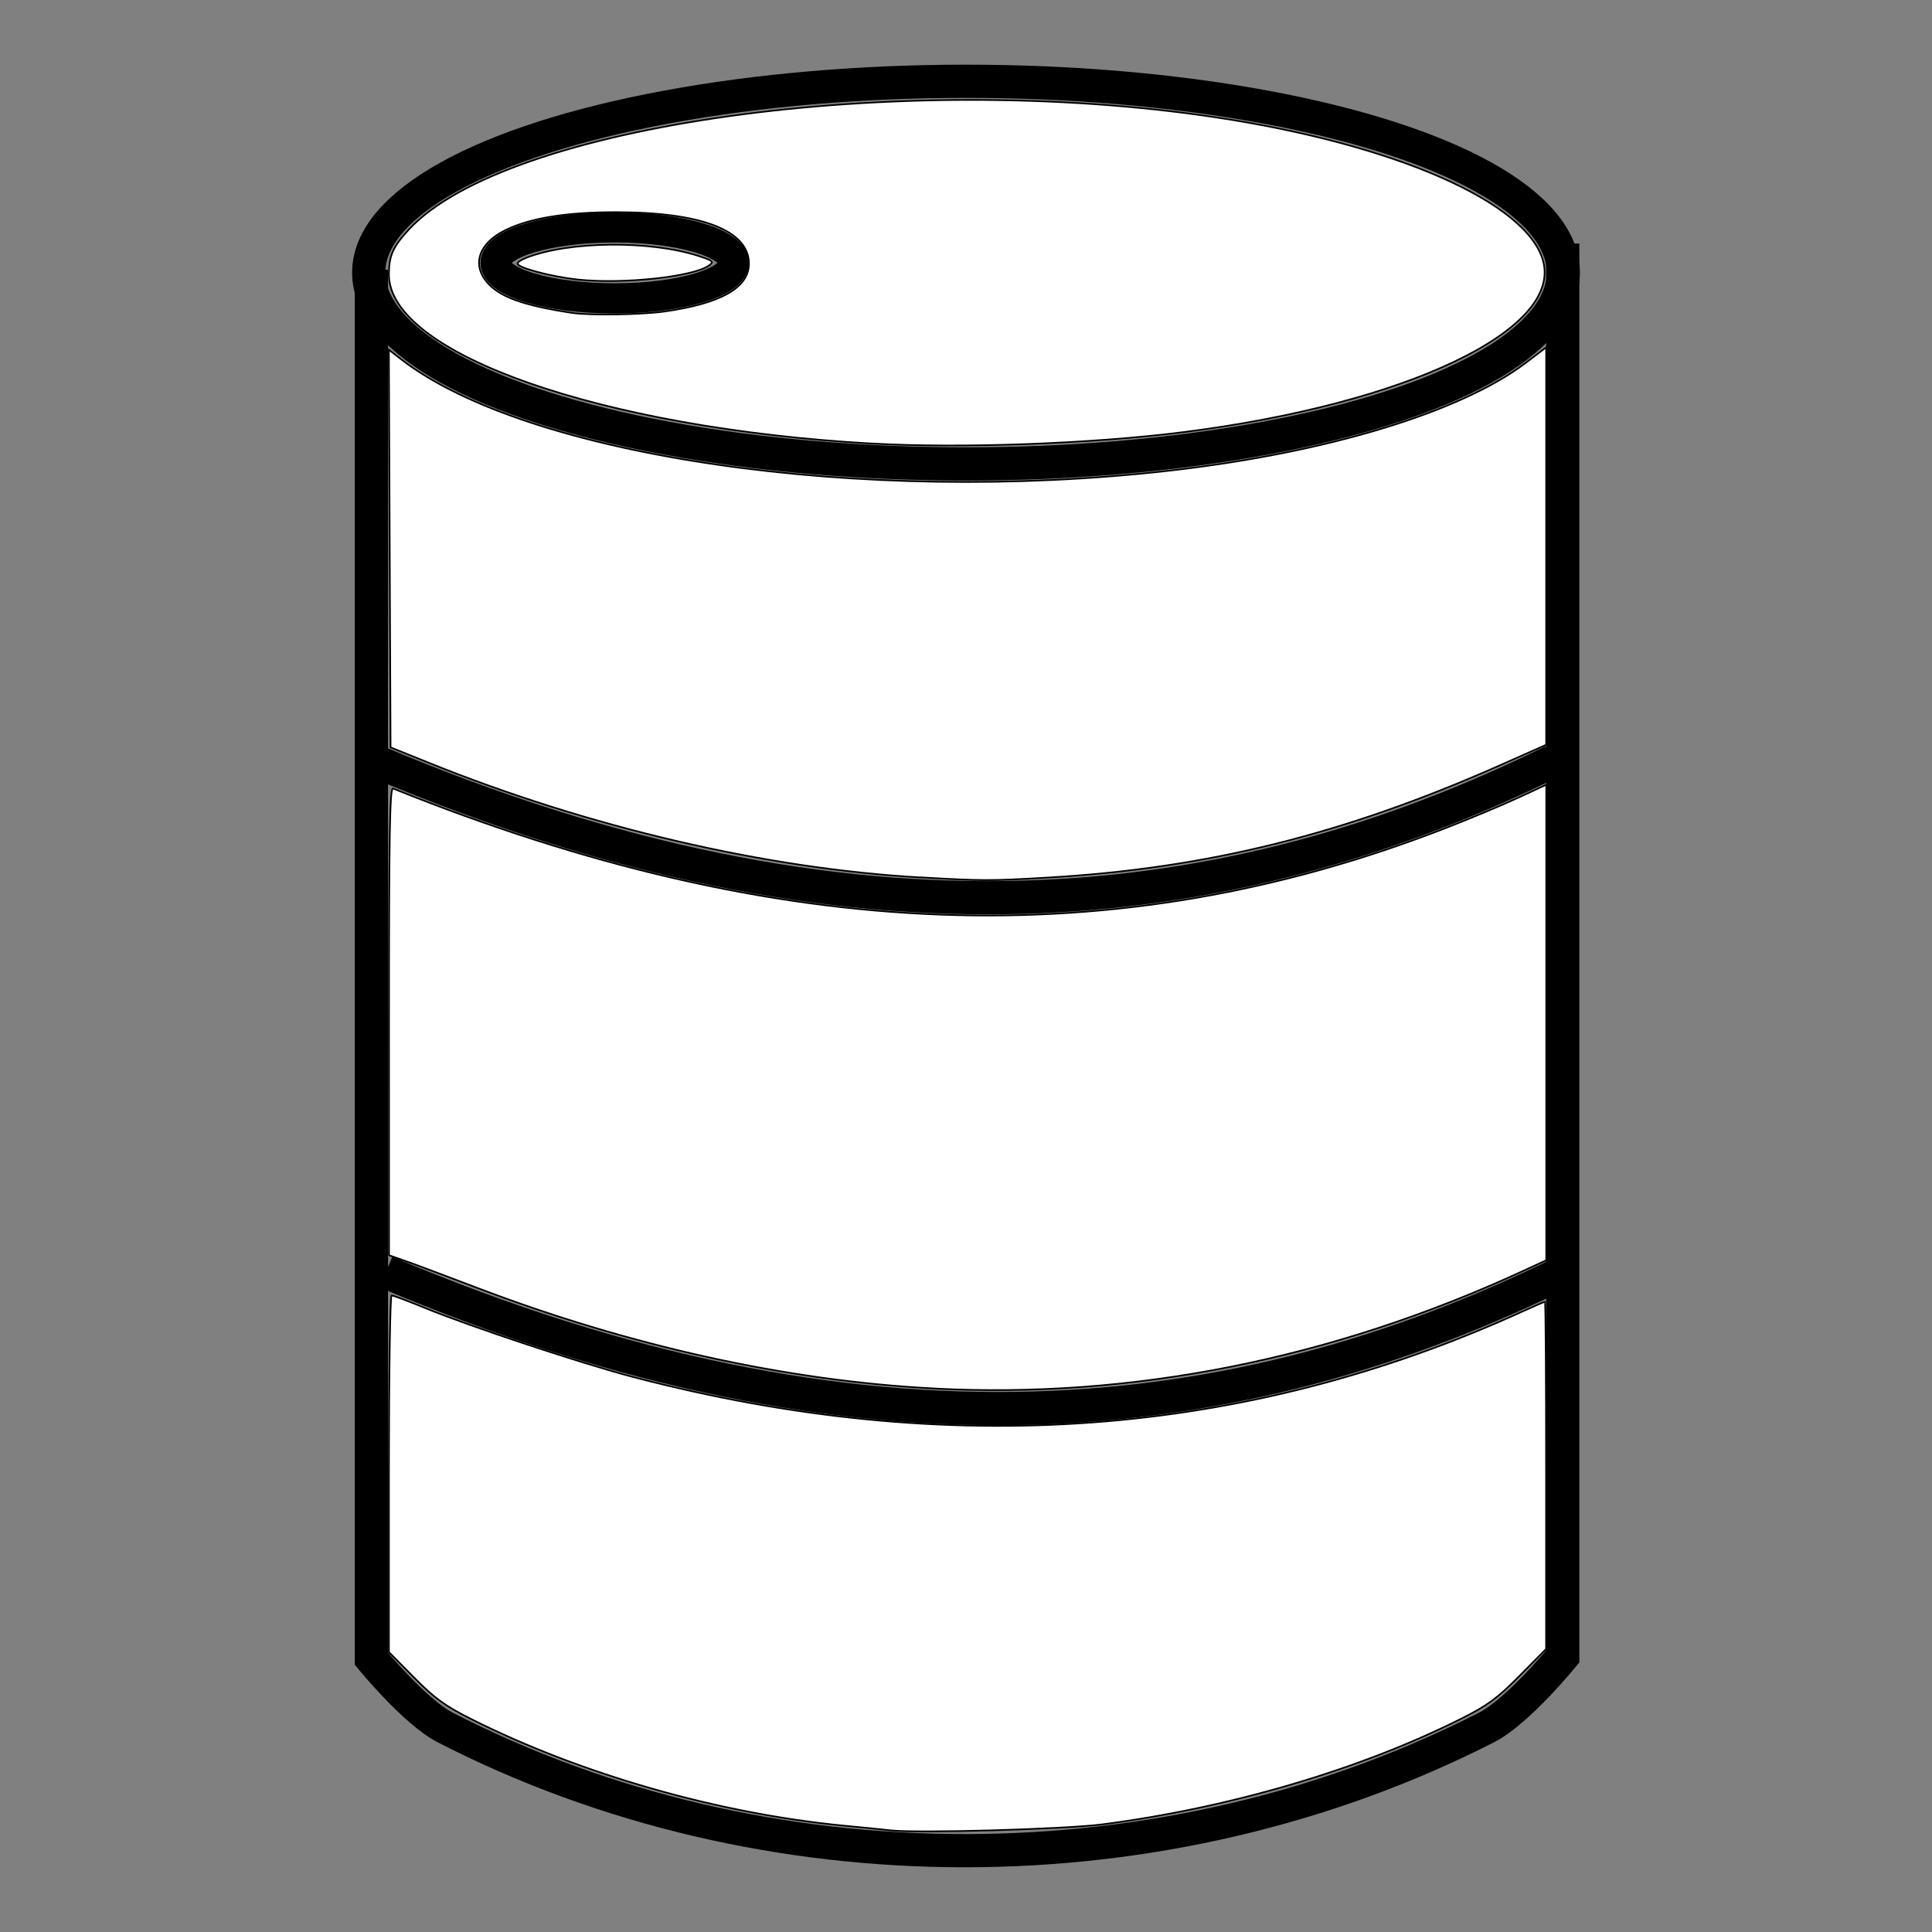
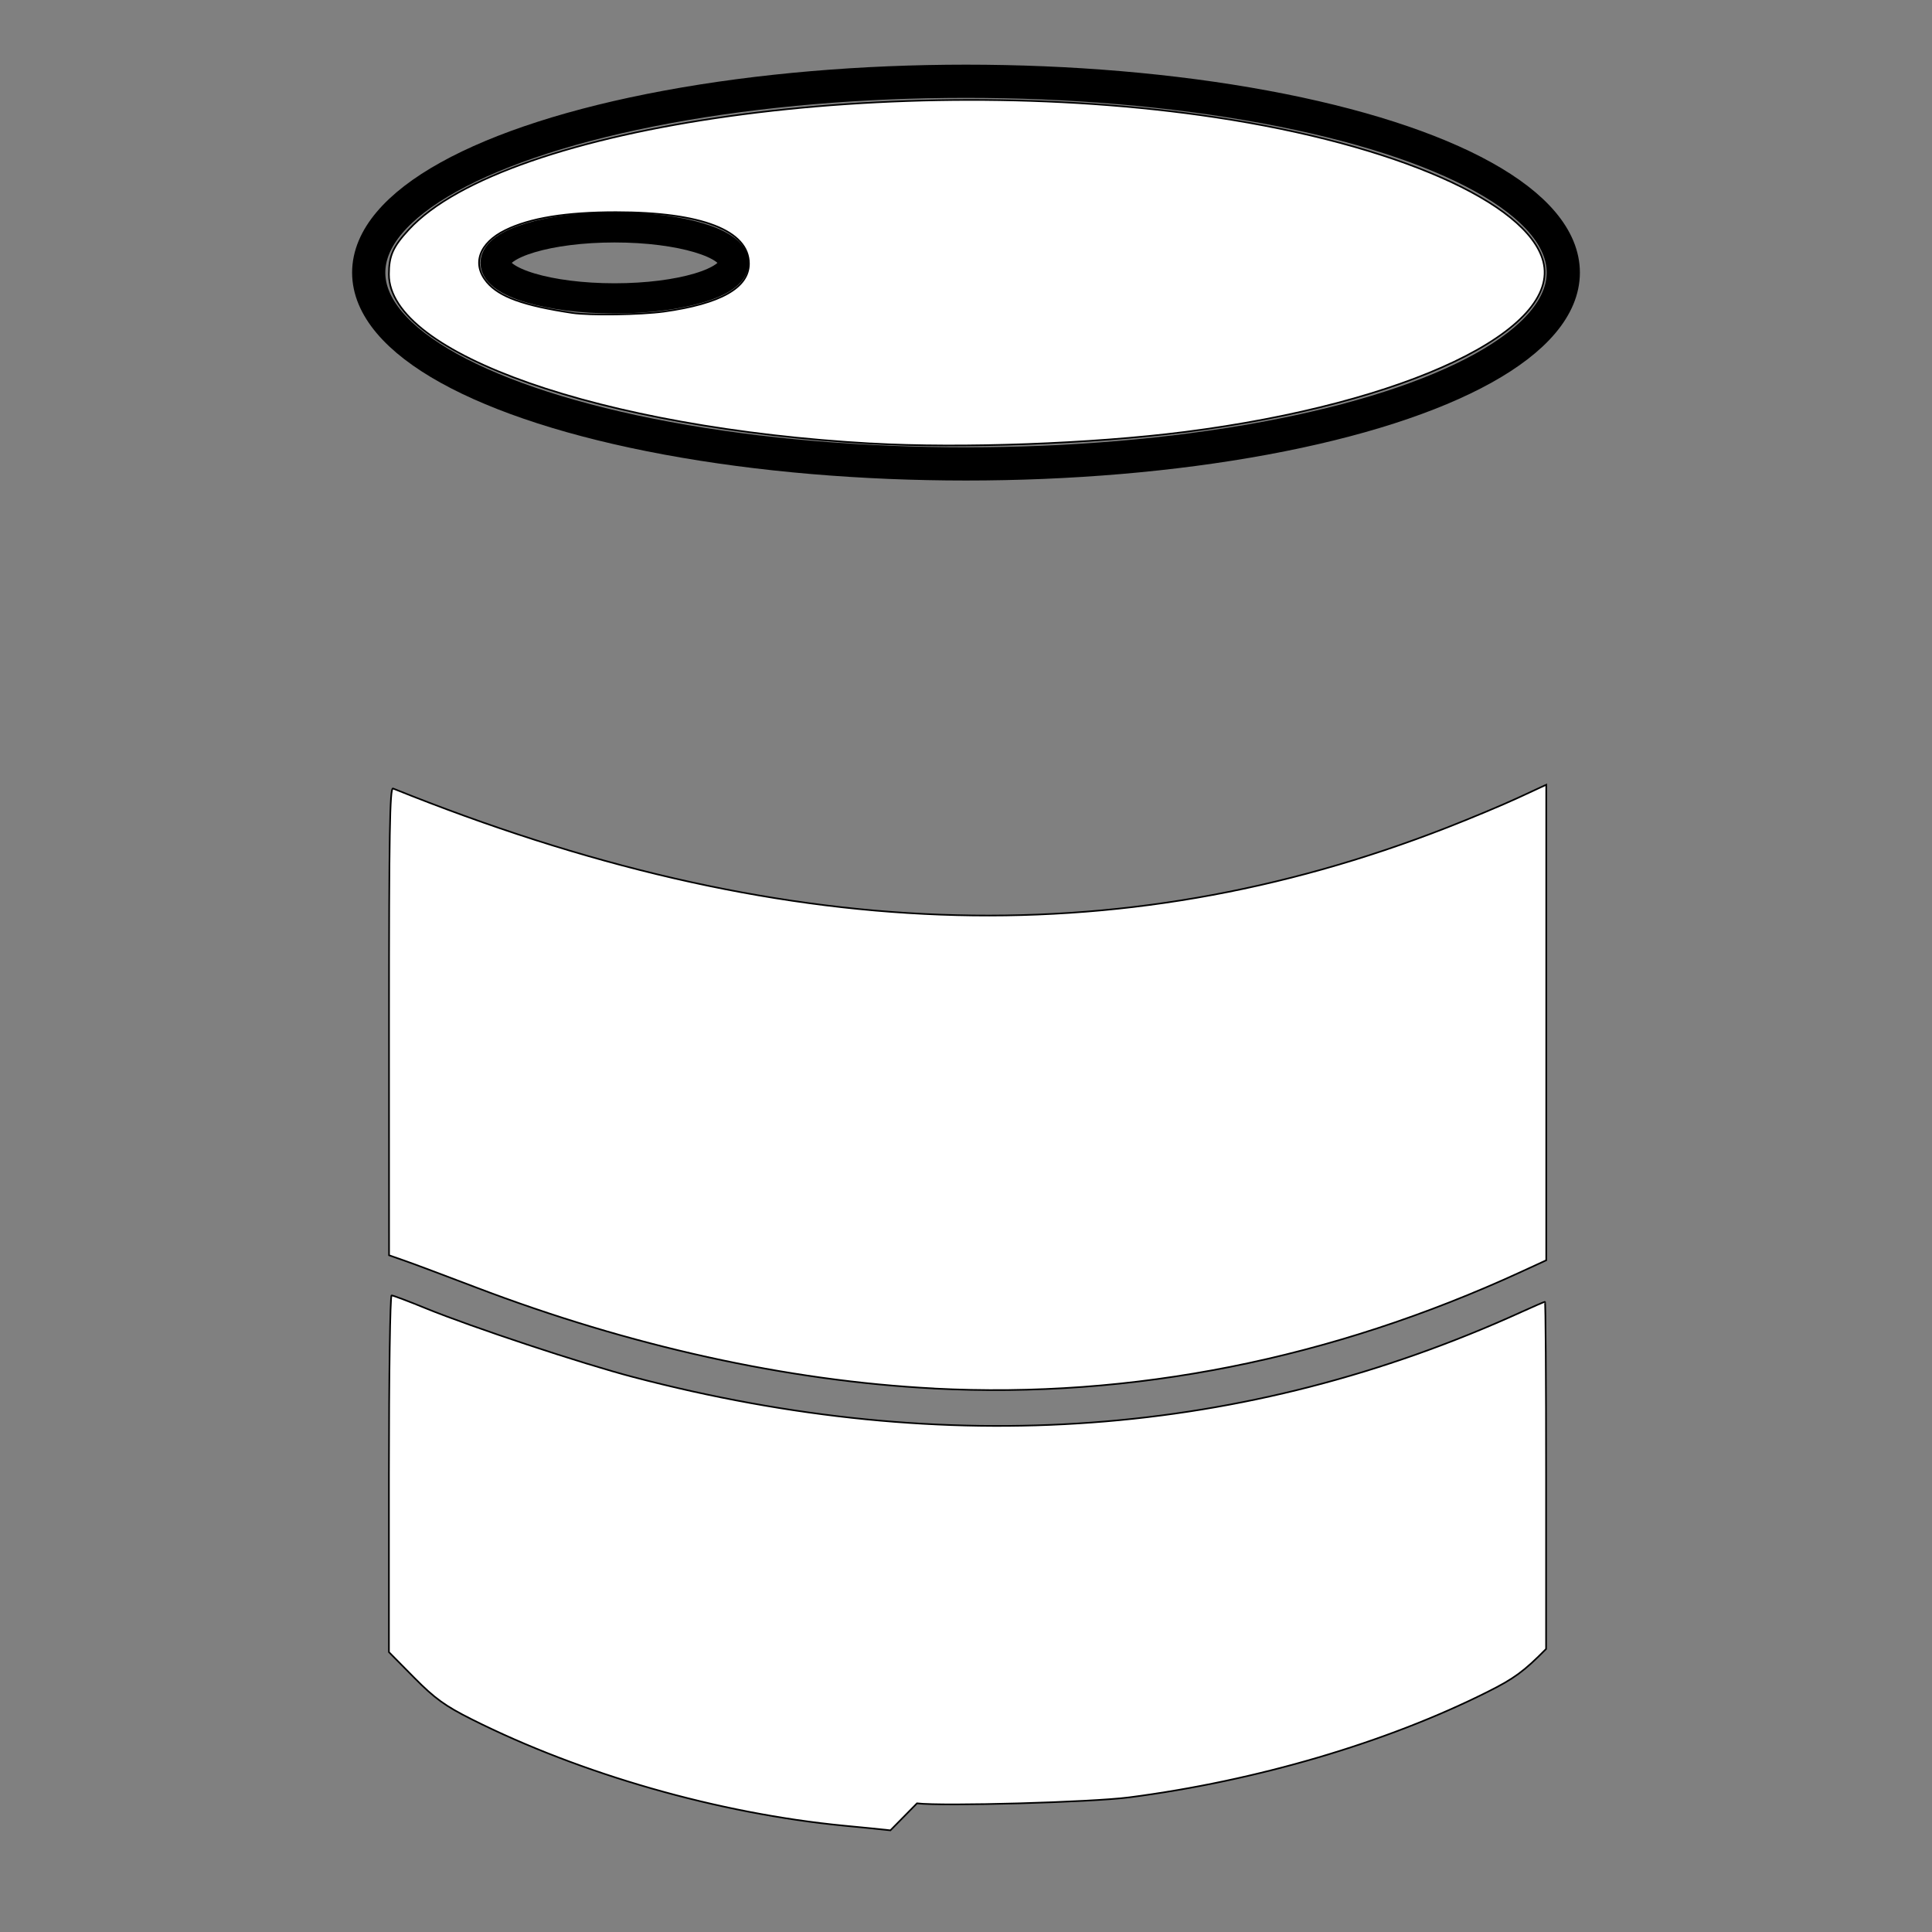
<svg xmlns="http://www.w3.org/2000/svg" xmlns:ns1="http://sodipodi.sourceforge.net/DTD/sodipodi-0.dtd" xmlns:ns2="http://www.inkscape.org/namespaces/inkscape" version="1.1" x="0px" y="0px" width="32px" height="32px" viewBox="0 0 32 32" enable-background="new 0 0 32 32" xml:space="preserve" id="svg21" ns1:docname="icon_barrel.svg" ns2:version="1.2.2 (732a01da63, 2022-12-09)">
  <rect x="0" y="0" width="32" height="32" fill="#808080" stroke="none" />
  <defs id="defs25" />
  <ns1:namedview pagecolor="#ffffff" bordercolor="#666666" borderopacity="1" objecttolerance="10" gridtolerance="10" guidetolerance="10" ns2:pageopacity="0" ns2:pageshadow="2" ns2:window-width="1920" ns2:window-height="1009" id="namedview23" showgrid="false" ns2:zoom="9.391262" ns2:cx="54.039596" ns2:cy="9.3704126" ns2:window-x="-8" ns2:window-y="-8" ns2:window-maximized="1" ns2:current-layer="svg21" ns2:document-rotation="0" ns2:showpageshadow="2" ns2:pagecheckerboard="true" ns2:deskcolor="#d1d1d1" />
  <symbol id="dude-transit" viewBox="0 -25.1 21.25 25.118">
    <path fill-rule="evenodd" clip-rule="evenodd" fill="#FFFFFF" d="M15.5-4.2l0.75-1.05l1-3.1l3.9-2.65v-0.05   c0.067-0.1,0.1-0.233,0.1-0.4c0-0.2-0.05-0.383-0.15-0.55c-0.167-0.233-0.383-0.35-0.65-0.35l-4.3,1.8l-1.2,1.65l-1.5-3.95   l2.25-5.05l-3.25-6.9c-0.267-0.2-0.633-0.3-1.1-0.3c-0.3,0-0.55,0.15-0.75,0.45c-0.1,0.133-0.15,0.25-0.15,0.35   c0,0.067,0.017,0.15,0.05,0.25c0.033,0.1,0.067,0.184,0.1,0.25l2.55,5.6L10.7-14l-3.05-4.9L0.8-18.7   c-0.367,0.033-0.6,0.184-0.7,0.45c-0.067,0.3-0.1,0.467-0.1,0.5c0,0.5,0.2,0.767,0.6,0.8l5.7,0.15l2.15,5.4l3.1,5.65L9.4-5.6   c-1.367-2-2.1-3.033-2.2-3.1C7.1-8.8,6.95-8.85,6.75-8.85C6.35-8.85,6.1-8.667,6-8.3C5.9-8,5.9-7.8,6-7.7H5.95l2.5,4.4l3.7,0.3   L14-3.5L15.5-4.2z M14.55-2.9c-0.333,0.4-0.45,0.85-0.35,1.35c0.033,0.5,0.25,0.9,0.65,1.2S15.7,0.066,16.2,0   c0.5-0.067,0.9-0.3,1.2-0.7c0.333-0.4,0.467-0.85,0.4-1.35c-0.066-0.5-0.3-0.9-0.7-1.2c-0.4-0.333-0.85-0.45-1.35-0.35   C15.25-3.533,14.85-3.3,14.55-2.9z" id="path2" />
  </symbol>
  <ellipse style="fill:none;stroke:#000000;stroke-width:0.55;stroke-dasharray:none;stroke-opacity:1" id="path290" ry="3.169" rx="9.893" cy="4.515" cx="16" />
  <ellipse style="fill:none;stroke:#000000;stroke-width:0.5;stroke-dasharray:none;stroke-opacity:1" id="path290-3" ry="0.588" rx="1.971" cy="4.354" cx="10.18" />
-   <path style="fill:none;stroke:#000000;stroke-width:0.55;stroke-dasharray:none;stroke-opacity:1" d="M 6.152,4.467 V 27.475 c 0,0 0.718,0.878 1.223,1.138 5.311,2.732 11.934,2.708 17.245,0 0.523,-0.267 1.264,-1.177 1.264,-1.177 V 4.034" id="path1063" ns1:nodetypes="ccsscc" />
-   <path style="fill:none;stroke:#000000;stroke-width:0.55;stroke-dasharray:none;stroke-opacity:1" d="m 6.391,21.069 c 7.926,3.361 14.124,2.65 19.5,0" id="path1114" ns1:nodetypes="cc" />
-   <path style="fill:none;stroke:#000000;stroke-width:0.55;stroke-dasharray:none;stroke-opacity:1" d="m 6.22,12.607 c 7.926,3.361 14.124,2.65 19.5,0" id="path1114-0" ns1:nodetypes="cc" />
-   <path style="fill:#ffffff;stroke:#000000;stroke-width:0.027;stroke-dasharray:none;stroke-opacity:1" d="M 14.748,30.316 C 14.645,30.304 14.3,30.269 13.981,30.239 11.903,30.038 9.629,29.388 7.815,28.478 7.371,28.255 7.202,28.133 6.859,27.786 L 6.442,27.364 v -2.954 c 0,-1.625 0.02,-2.954 0.044,-2.954 0.024,0 0.282,0.097 0.572,0.216 0.751,0.307 2.584,0.915 3.43,1.136 5.208,1.365 10.136,1.004 14.715,-1.079 0.202,-0.092 0.375,-0.167 0.386,-0.167 0.011,0 0.019,1.294 0.019,2.875 v 2.875 l -0.442,0.447 c -0.368,0.372 -0.53,0.491 -0.972,0.712 -1.678,0.841 -3.829,1.473 -5.934,1.746 -0.627,0.081 -3.069,0.15 -3.514,0.099 z" id="path2070" />
+   <path style="fill:#ffffff;stroke:#000000;stroke-width:0.027;stroke-dasharray:none;stroke-opacity:1" d="M 14.748,30.316 C 14.645,30.304 14.3,30.269 13.981,30.239 11.903,30.038 9.629,29.388 7.815,28.478 7.371,28.255 7.202,28.133 6.859,27.786 L 6.442,27.364 v -2.954 c 0,-1.625 0.02,-2.954 0.044,-2.954 0.024,0 0.282,0.097 0.572,0.216 0.751,0.307 2.584,0.915 3.43,1.136 5.208,1.365 10.136,1.004 14.715,-1.079 0.202,-0.092 0.375,-0.167 0.386,-0.167 0.011,0 0.019,1.294 0.019,2.875 v 2.875 c -0.368,0.372 -0.53,0.491 -0.972,0.712 -1.678,0.841 -3.829,1.473 -5.934,1.746 -0.627,0.081 -3.069,0.15 -3.514,0.099 z" id="path2070" />
  <path style="fill:#ffffff;stroke:#000000;stroke-width:0.027;stroke-dasharray:none;stroke-opacity:1" d="M 15.467,22.997 C 13.039,22.871 10.43,22.295 7.88,21.322 7.367,21.126 6.834,20.927 6.696,20.879 l -0.252,-0.088 -5.235e-4,-3.879 c -4.16e-4,-3.082 0.013,-3.873 0.066,-3.852 6.39,2.574 11.98,2.782 17.45,0.65 0.395,-0.154 0.928,-0.377 1.185,-0.496 l 0.466,-0.216 v 3.938 3.938 l -0.413,0.19 c -3.15,1.449 -6.45,2.105 -9.73,1.934 z" id="path2072" />
-   <path style="fill:#ffffff;stroke:#000000;stroke-width:0.027;stroke-dasharray:none;stroke-opacity:1" d="M 15.233,14.532 C 12.685,14.387 9.75,13.702 7.108,12.636 L 6.469,12.379 6.455,9.086 6.441,5.794 6.641,5.949 C 8.727,7.567 14.276,8.374 19.353,7.798 21.967,7.502 24.187,6.831 25.273,6.009 l 0.336,-0.255 v 3.291 3.291 l -0.785,0.348 c -2.566,1.136 -4.833,1.698 -7.467,1.851 -0.96,0.056 -1.075,0.056 -2.123,-0.004 z" id="path2074" />
  <path style="fill:#ffffff;stroke:#000000;stroke-width:0.027;stroke-dasharray:none;stroke-opacity:1" d="M 14.431,7.346 C 9.961,7.092 6.442,5.859 6.442,4.545 c 0,-0.308 0.066,-0.457 0.326,-0.739 C 8.377,2.06 14.877,1.154 20.125,1.942 c 2.98,0.448 5.172,1.409 5.434,2.383 0.307,1.14 -2.255,2.36 -5.94,2.83 -1.53,0.195 -3.697,0.275 -5.188,0.19 z M 10.997,5.161 c 0.939,-0.131 1.408,-0.395 1.408,-0.794 0,-0.549 -0.785,-0.853 -2.203,-0.853 -0.825,0 -1.421,0.097 -1.83,0.297 -0.437,0.214 -0.561,0.562 -0.307,0.863 0.205,0.243 0.606,0.388 1.412,0.509 0.292,0.044 1.133,0.031 1.52,-0.022 z" id="path2076" />
-   <path style="fill:#ffffff;stroke:#000000;stroke-width:0.027;stroke-dasharray:none;stroke-opacity:1" d="M 9.559,4.629 C 9.12,4.58 8.572,4.434 8.572,4.365 c 0,-0.022 0.066,-0.065 0.146,-0.096 0.713,-0.277 2.055,-0.29 2.858,-0.027 0.236,0.077 0.253,0.093 0.167,0.155 -0.259,0.189 -1.438,0.314 -2.183,0.232 z" id="path2078" />
</svg>